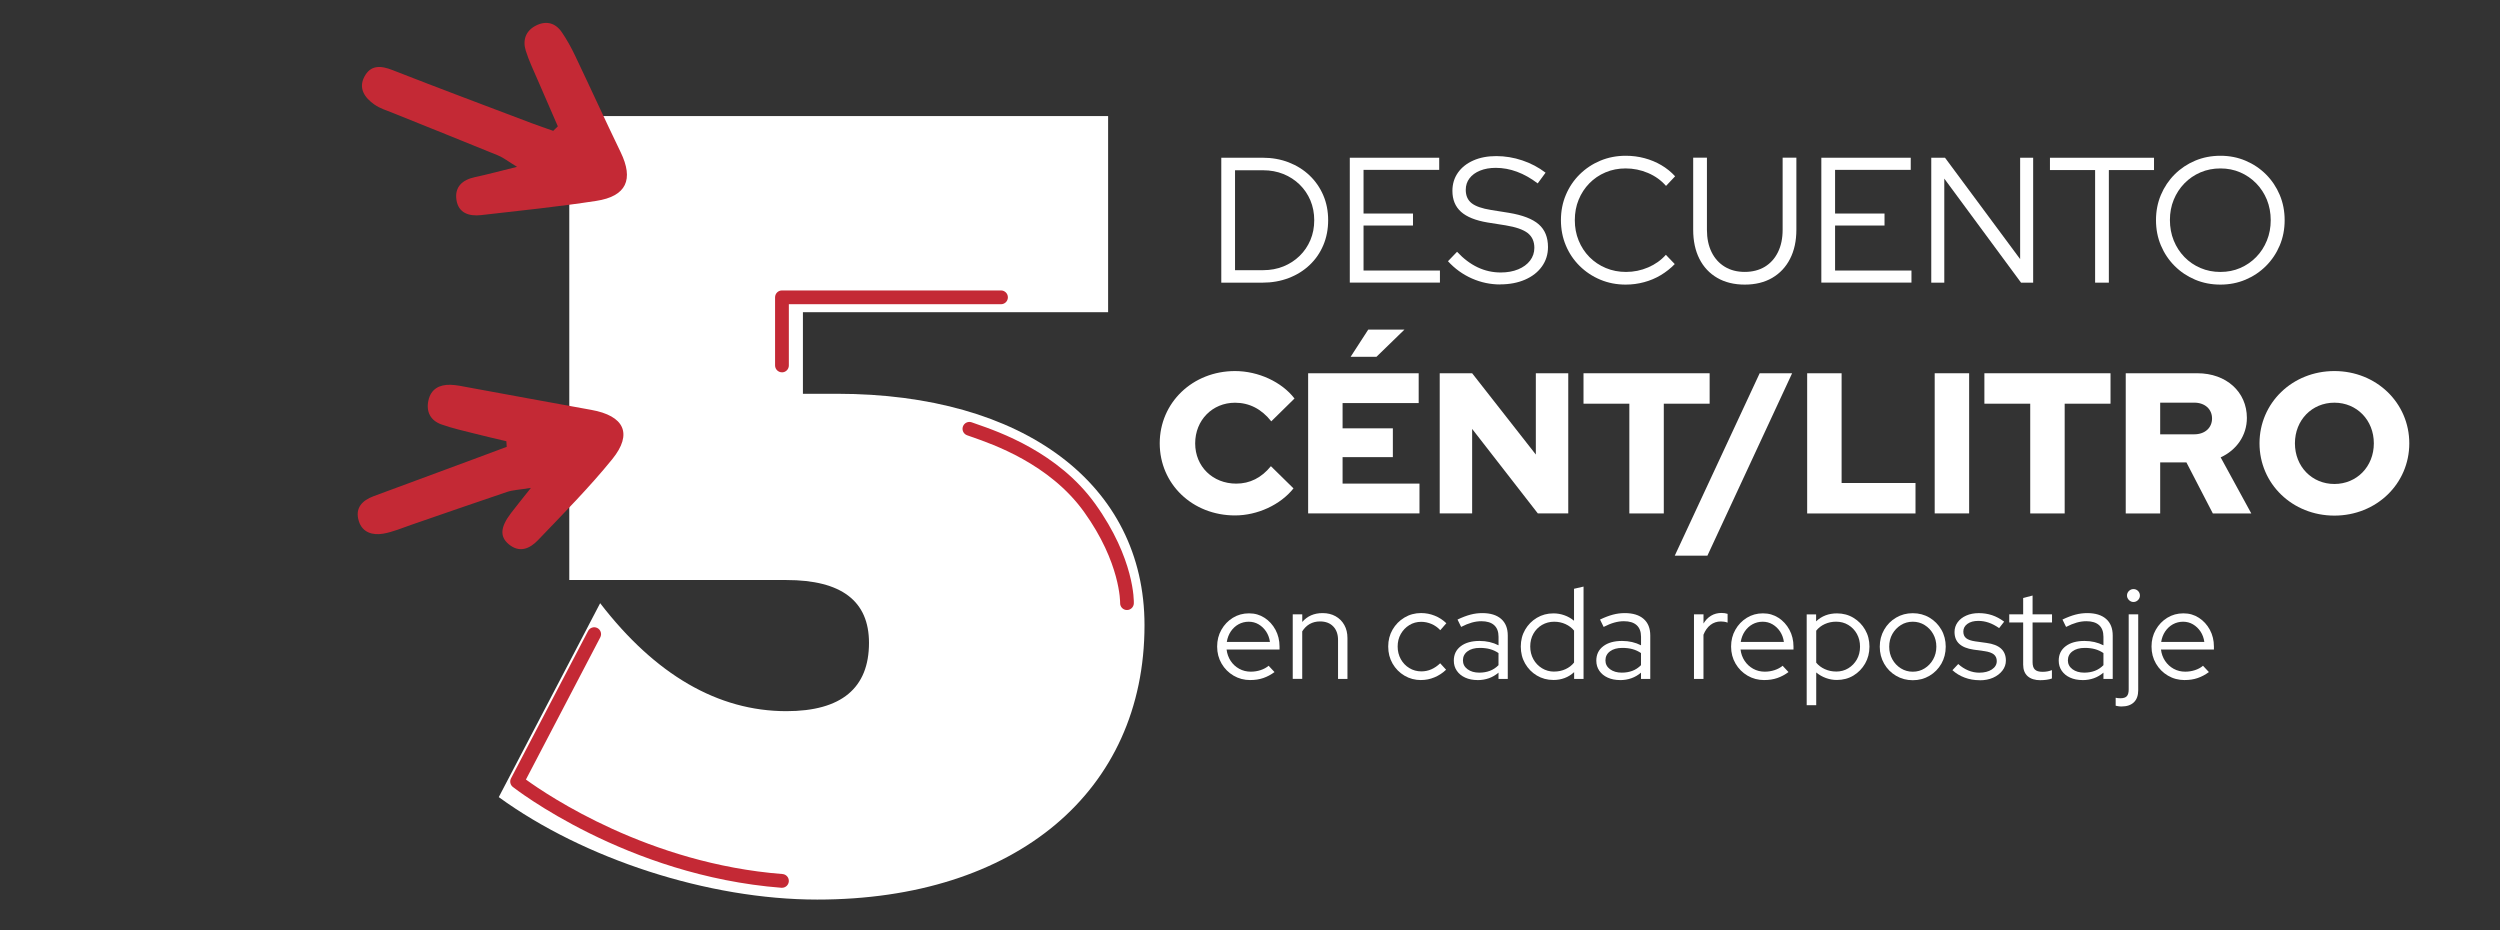
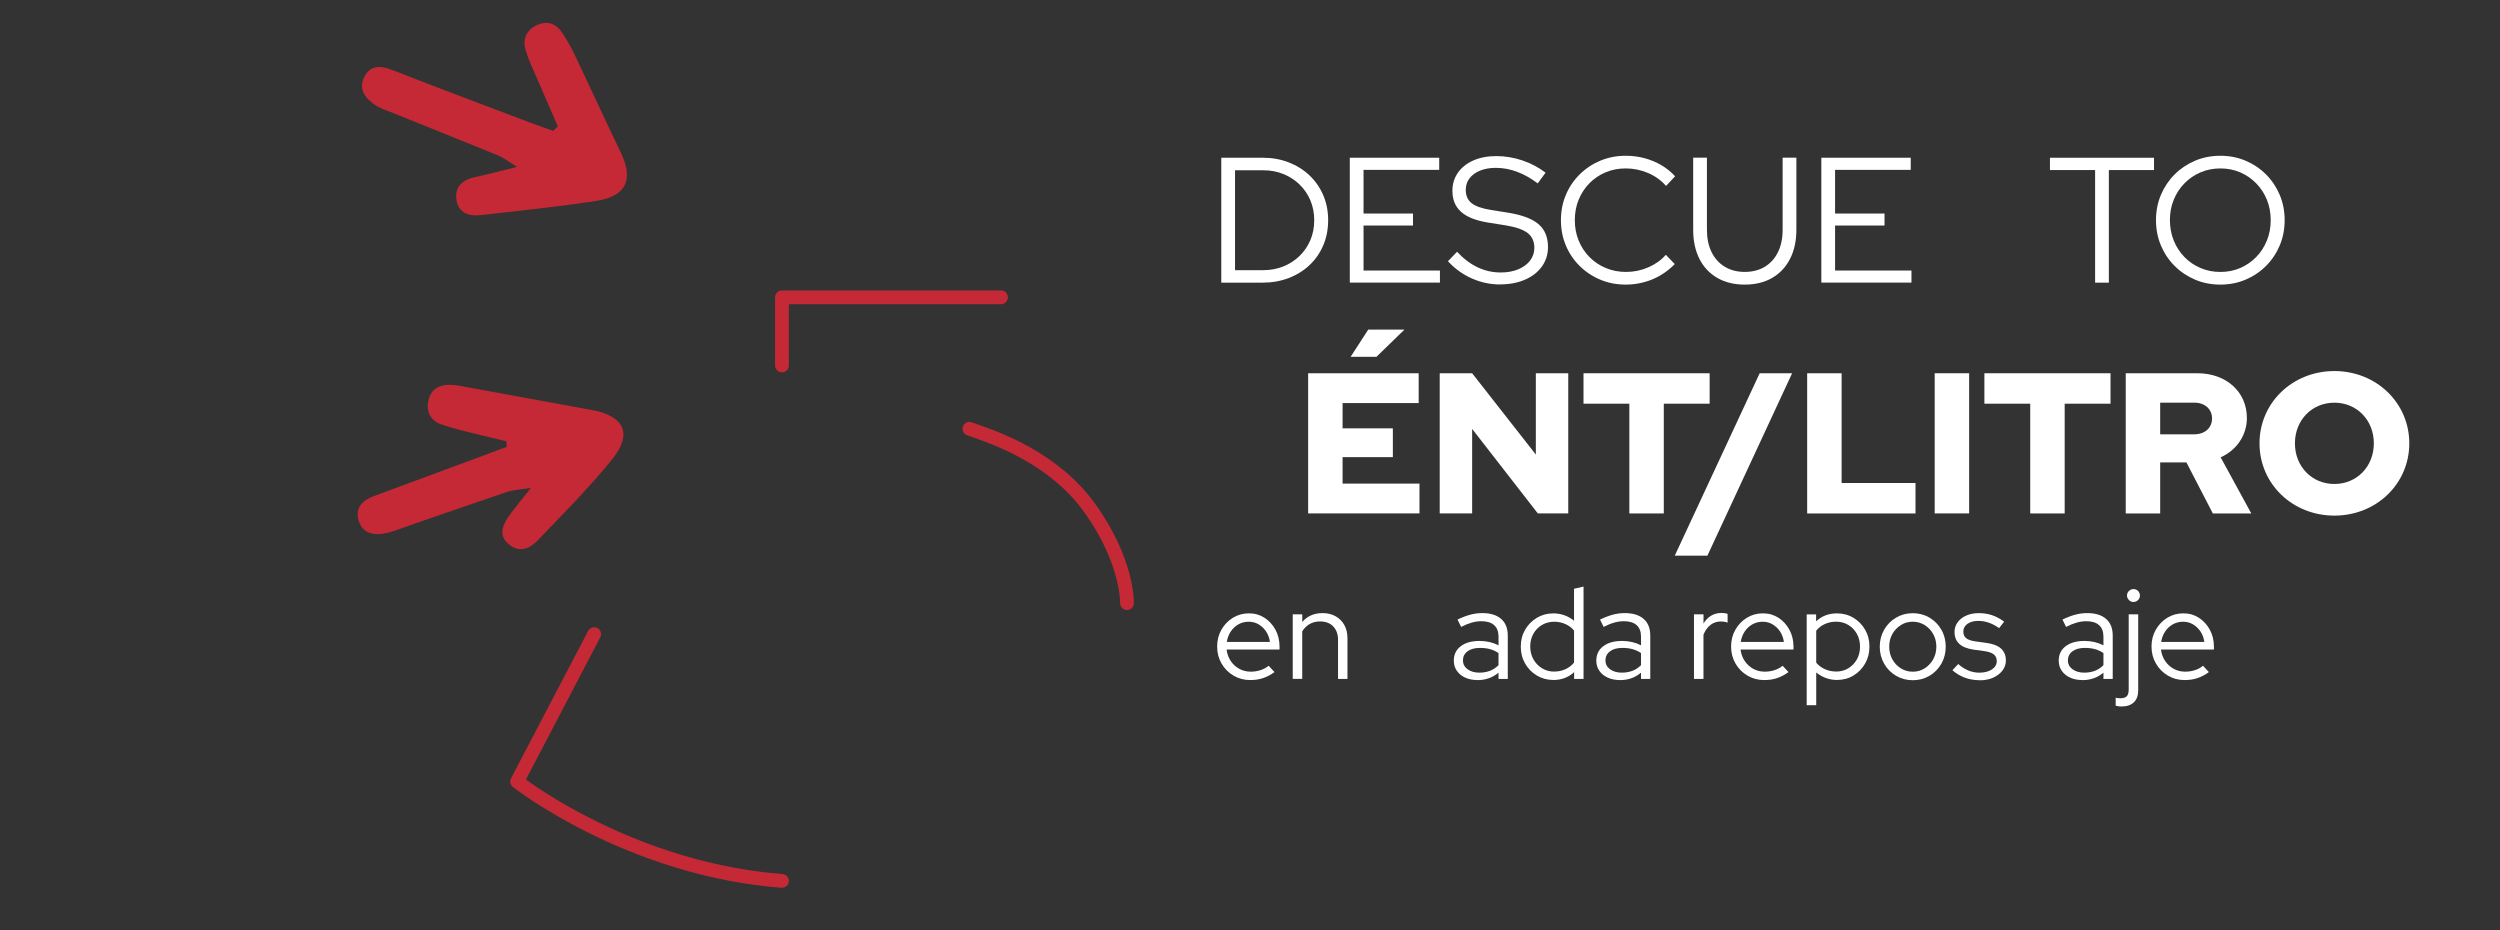
<svg xmlns="http://www.w3.org/2000/svg" id="Capa_2" data-name="Capa 2" width="693.16" height="257.92" viewBox="0 0 693.16 257.92">
  <rect x="0" y="0" width="693.16" height="257.92" fill="#333333" stroke="none" />
  <defs>
    <style>      .cls-1 {        fill: #fff;      }      .cls-2 {        fill: #c42935;      }    </style>
  </defs>
  <g>
    <path class="cls-1" d="M338.62,78.37v-34.64h11.43c2.64,0,5.06.43,7.27,1.29s4.13,2.06,5.76,3.61c1.63,1.55,2.9,3.38,3.81,5.49.91,2.11,1.36,4.42,1.36,6.93s-.45,4.82-1.34,6.93c-.89,2.11-2.15,3.94-3.79,5.49-1.63,1.55-3.56,2.76-5.79,3.61-2.23.86-4.66,1.29-7.3,1.29h-11.43ZM342.43,74.91h7.82c2.01,0,3.88-.35,5.59-1.04,1.71-.69,3.22-1.67,4.5-2.92,1.29-1.25,2.28-2.72,2.99-4.4.71-1.68,1.06-3.51,1.06-5.49s-.36-3.81-1.06-5.49c-.71-1.68-1.71-3.15-2.99-4.4-1.29-1.25-2.79-2.23-4.5-2.92-1.72-.69-3.58-1.04-5.59-1.04h-7.82v27.71Z" />
    <path class="cls-1" d="M374.25,78.37v-34.64h24.79v3.36h-20.98v12.12h13.71v3.32h-13.71v12.47h21.18v3.36h-24.99Z" />
    <path class="cls-1" d="M415.97,78.87c-2.74,0-5.36-.55-7.87-1.66-2.51-1.11-4.72-2.7-6.63-4.78l2.52-2.62c1.78,1.91,3.69,3.35,5.71,4.31,2.03.96,4.16,1.43,6.41,1.43,1.81,0,3.42-.29,4.83-.87,1.4-.58,2.5-1.39,3.29-2.42.79-1.04,1.19-2.22,1.19-3.54,0-1.78-.62-3.15-1.86-4.11-1.24-.96-3.27-1.66-6.11-2.13l-5-.79c-3.33-.56-5.79-1.55-7.37-2.97-1.58-1.42-2.38-3.35-2.38-5.79,0-1.91.51-3.6,1.53-5.05,1.02-1.45,2.45-2.58,4.28-3.39,1.83-.81,3.95-1.21,6.36-1.21s4.84.4,7.2,1.19c2.36.79,4.51,1.93,6.46,3.41l-2.18,2.97c-3.79-2.87-7.67-4.31-11.63-4.31-1.65,0-3.1.26-4.36.77-1.25.51-2.23,1.22-2.92,2.13-.69.91-1.04,1.97-1.04,3.19,0,1.62.54,2.85,1.63,3.71,1.09.86,2.89,1.48,5.39,1.88l4.95.79c3.79.63,6.55,1.69,8.26,3.19,1.72,1.5,2.57,3.6,2.57,6.31,0,2.01-.56,3.8-1.68,5.37-1.12,1.57-2.68,2.79-4.68,3.66-2,.87-4.3,1.31-6.9,1.31Z" />
    <path class="cls-1" d="M450.75,78.91c-2.51,0-4.85-.45-7.03-1.36s-4.09-2.18-5.74-3.81c-1.65-1.63-2.93-3.53-3.83-5.69-.91-2.16-1.36-4.49-1.36-7s.45-4.84,1.36-7c.91-2.16,2.18-4.06,3.83-5.69,1.65-1.63,3.56-2.9,5.74-3.81,2.18-.91,4.52-1.36,7.03-1.36,1.81,0,3.55.22,5.22.67,1.67.45,3.22,1.09,4.65,1.93,1.43.84,2.71,1.87,3.83,3.09l-2.52,2.67c-1.35-1.55-3.02-2.75-5-3.59s-4.04-1.26-6.19-1.26c-2.01,0-3.88.36-5.59,1.09-1.72.73-3.21,1.74-4.48,3.04-1.27,1.3-2.26,2.82-2.97,4.55-.71,1.73-1.06,3.62-1.06,5.67s.35,3.89,1.06,5.64c.71,1.75,1.71,3.27,2.99,4.58,1.29,1.3,2.8,2.32,4.53,3.04,1.73.73,3.6,1.09,5.62,1.09,2.14,0,4.19-.42,6.14-1.26,1.95-.84,3.58-2,4.9-3.49l2.47,2.57c-1.15,1.19-2.45,2.21-3.88,3.07-1.44.86-2.98,1.51-4.63,1.95-1.65.45-3.35.67-5.1.67Z" />
    <path class="cls-1" d="M483.76,78.91c-2.94,0-5.48-.62-7.62-1.86-2.14-1.24-3.79-2.99-4.95-5.27-1.15-2.28-1.73-4.97-1.73-8.07v-19.99h3.81v19.99c0,2.38.43,4.44,1.29,6.19.86,1.75,2.08,3.1,3.66,4.06,1.58.96,3.43,1.43,5.54,1.43s4-.48,5.57-1.43c1.57-.96,2.78-2.31,3.64-4.06.86-1.75,1.29-3.81,1.29-6.19v-19.99h3.81v19.99c0,3.1-.59,5.79-1.76,8.07-1.17,2.28-2.82,4.03-4.95,5.27-2.13,1.24-4.66,1.86-7.6,1.86Z" />
    <path class="cls-1" d="M504.99,78.37v-34.64h24.79v3.36h-20.98v12.12h13.71v3.32h-13.71v12.47h21.18v3.36h-24.99Z" />
-     <path class="cls-1" d="M535.47,78.37v-34.64h3.81l20.83,28.11v-28.11h3.61v34.64h-3.36l-21.28-28.85v28.85h-3.61Z" />
    <path class="cls-1" d="M580.9,78.37v-31.22h-12.52v-3.41h28.85v3.41h-12.52v31.22h-3.81Z" />
    <path class="cls-1" d="M615.64,78.91c-2.51,0-4.84-.45-7-1.36s-4.06-2.18-5.69-3.81c-1.63-1.63-2.9-3.53-3.81-5.69-.91-2.16-1.36-4.49-1.36-7s.45-4.84,1.36-7c.91-2.16,2.18-4.06,3.81-5.69,1.63-1.63,3.53-2.9,5.69-3.81,2.16-.91,4.5-1.36,7-1.36s4.79.45,6.95,1.36c2.16.91,4.06,2.18,5.69,3.81,1.63,1.63,2.9,3.53,3.81,5.69.91,2.16,1.36,4.5,1.36,7s-.45,4.84-1.36,7c-.91,2.16-2.18,4.06-3.81,5.69-1.63,1.63-3.53,2.9-5.69,3.81-2.16.91-4.48,1.36-6.95,1.36ZM615.64,75.4c1.98,0,3.81-.36,5.49-1.09,1.68-.73,3.16-1.74,4.43-3.04,1.27-1.3,2.26-2.83,2.97-4.58.71-1.75,1.06-3.63,1.06-5.64s-.36-3.93-1.06-5.67c-.71-1.73-1.7-3.25-2.97-4.55-1.27-1.3-2.75-2.32-4.43-3.04-1.68-.73-3.51-1.09-5.49-1.09s-3.82.36-5.52,1.09c-1.7.73-3.18,1.74-4.45,3.04-1.27,1.3-2.26,2.82-2.97,4.55-.71,1.73-1.06,3.6-1.06,5.62s.35,3.94,1.06,5.69c.71,1.75,1.7,3.27,2.97,4.58,1.27,1.3,2.75,2.32,4.45,3.04,1.7.73,3.54,1.09,5.52,1.09Z" />
  </g>
  <g>
    <path class="cls-1" d="M346.68,188.56c-1.71,0-3.27-.41-4.66-1.23-1.39-.82-2.5-1.93-3.32-3.34-.82-1.41-1.23-2.98-1.23-4.72s.39-3.27,1.18-4.66c.79-1.39,1.85-2.5,3.18-3.32,1.33-.82,2.82-1.23,4.47-1.23s3.03.41,4.3,1.23,2.29,1.93,3.04,3.32c.75,1.39,1.13,2.95,1.13,4.66v.82h-14.68c.14,1.17.52,2.22,1.12,3.14.61.93,1.4,1.66,2.38,2.2.98.54,2.05.8,3.22.8.93,0,1.83-.14,2.71-.43.88-.29,1.62-.69,2.22-1.21l1.64,1.75c-1,.74-2.04,1.29-3.13,1.66-1.08.37-2.27.55-3.55.55ZM340.14,177.99h11.97c-.14-1.07-.5-2.03-1.05-2.88-.56-.84-1.26-1.51-2.09-2-.83-.49-1.75-.73-2.75-.73s-1.97.24-2.82.71c-.86.48-1.57,1.14-2.14,1.98-.57.85-.94,1.82-1.11,2.91Z" />
    <path class="cls-1" d="M358.43,188.24v-17.9h2.64v2.11c1.4-1.64,3.29-2.46,5.64-2.46,1.36,0,2.55.29,3.59.87,1.04.58,1.85,1.39,2.43,2.43.58,1.04.87,2.25.87,3.63v11.32h-2.61v-10.79c0-1.6-.45-2.85-1.34-3.77-.89-.92-2.11-1.38-3.66-1.38-1.07,0-2.02.24-2.86.71-.83.48-1.52,1.16-2.07,2.04v13.18h-2.64Z" />
-     <path class="cls-1" d="M394.01,188.56c-1.69,0-3.23-.41-4.61-1.23-1.38-.82-2.48-1.93-3.29-3.34-.81-1.41-1.21-2.98-1.21-4.72s.4-3.3,1.21-4.7c.81-1.39,1.9-2.51,3.29-3.34,1.38-.83,2.92-1.25,4.61-1.25,1.31,0,2.57.24,3.79.73,1.22.49,2.29,1.19,3.22,2.09l-1.68,1.93c-.71-.76-1.53-1.34-2.45-1.73-.92-.39-1.86-.59-2.84-.59-1.21,0-2.32.3-3.3.91-.99.61-1.77,1.43-2.36,2.46s-.87,2.2-.87,3.48.29,2.45.87,3.5c.58,1.05,1.38,1.88,2.38,2.48,1,.61,2.11.91,3.32.91.98,0,1.9-.19,2.77-.57.87-.38,1.69-.94,2.45-1.68l1.64,1.79c-.95.91-2.02,1.61-3.22,2.11-1.19.5-2.43.75-3.71.75Z" />
    <path class="cls-1" d="M409.7,188.56c-1.31,0-2.46-.23-3.45-.68-.99-.45-1.76-1.08-2.32-1.89-.56-.81-.84-1.75-.84-2.82,0-1.69.64-3.02,1.93-4,1.29-.98,3.02-1.46,5.22-1.46,1.93,0,3.68.41,5.25,1.21v-2.36c0-1.43-.41-2.51-1.22-3.23-.81-.73-1.99-1.09-3.54-1.09-.88,0-1.77.13-2.66.38s-1.88.65-2.95,1.2l-1-2.04c1.29-.62,2.48-1.07,3.57-1.36,1.1-.29,2.19-.43,3.29-.43,2.26,0,4.01.54,5.23,1.61,1.23,1.07,1.84,2.61,1.84,4.61v12.04h-2.57v-1.75c-.81.69-1.7,1.21-2.66,1.55-.97.34-2.01.52-3.13.52ZM405.62,183.1c0,1,.42,1.82,1.27,2.45.84.63,1.93.95,3.27.95,1.07,0,2.05-.17,2.93-.5.88-.33,1.68-.86,2.39-1.57v-3.36c-.74-.5-1.52-.86-2.36-1.09-.83-.23-1.78-.34-2.82-.34-1.43,0-2.57.32-3.41.95-.85.63-1.27,1.47-1.27,2.52Z" />
    <path class="cls-1" d="M430.67,188.53c-1.67,0-3.19-.41-4.56-1.23-1.37-.82-2.45-1.93-3.25-3.32-.8-1.39-1.2-2.96-1.2-4.7s.4-3.3,1.2-4.68c.8-1.38,1.88-2.48,3.25-3.3,1.37-.82,2.9-1.23,4.59-1.23,1.05,0,2.06.17,3.04.52.98.35,1.87.85,2.68,1.52v-8.86l2.64-.61v25.61h-2.61v-1.89c-1.57,1.45-3.5,2.18-5.79,2.18ZM430.92,186.2c1.12,0,2.16-.22,3.13-.66.96-.44,1.76-1.05,2.38-1.84v-8.86c-.62-.76-1.41-1.36-2.38-1.8-.97-.44-2.01-.66-3.13-.66-1.24,0-2.36.3-3.38.89-1.01.6-1.81,1.41-2.39,2.45-.58,1.04-.87,2.21-.87,3.52s.29,2.49.87,3.54c.58,1.05,1.38,1.88,2.39,2.5,1.01.62,2.14.93,3.38.93Z" />
    <path class="cls-1" d="M449.21,188.56c-1.31,0-2.46-.23-3.45-.68-.99-.45-1.76-1.08-2.32-1.89-.56-.81-.84-1.75-.84-2.82,0-1.69.64-3.02,1.93-4,1.29-.98,3.02-1.46,5.22-1.46,1.93,0,3.68.41,5.25,1.21v-2.36c0-1.43-.41-2.51-1.22-3.23-.81-.73-1.99-1.09-3.54-1.09-.88,0-1.77.13-2.66.38-.89.25-1.87.65-2.95,1.2l-1-2.04c1.29-.62,2.48-1.07,3.57-1.36,1.1-.29,2.19-.43,3.29-.43,2.26,0,4.01.54,5.23,1.61,1.23,1.07,1.84,2.61,1.84,4.61v12.04h-2.57v-1.75c-.81.69-1.7,1.21-2.66,1.55s-2.01.52-3.13.52ZM445.13,183.1c0,1,.42,1.82,1.27,2.45.85.63,1.94.95,3.27.95,1.07,0,2.05-.17,2.93-.5.88-.33,1.68-.86,2.39-1.57v-3.36c-.74-.5-1.52-.86-2.36-1.09-.83-.23-1.77-.34-2.82-.34-1.43,0-2.57.32-3.41.95-.85.63-1.27,1.47-1.27,2.52Z" />
    <path class="cls-1" d="M469.68,188.24v-17.9h2.64v2.54c.55-.93,1.24-1.65,2.09-2.16.85-.51,1.82-.77,2.91-.77.62,0,1.18.08,1.68.25v2.43c-.31-.12-.62-.2-.93-.25-.31-.05-.62-.07-.93-.07-1.1,0-2.05.32-2.88.95-.82.63-1.47,1.54-1.95,2.73v12.25h-2.64Z" />
    <path class="cls-1" d="M489.18,188.56c-1.71,0-3.27-.41-4.66-1.23-1.39-.82-2.5-1.93-3.32-3.34-.82-1.41-1.23-2.98-1.23-4.72s.39-3.27,1.18-4.66c.79-1.39,1.85-2.5,3.18-3.32,1.33-.82,2.82-1.23,4.46-1.23s3.03.41,4.31,1.23c1.27.82,2.29,1.93,3.04,3.32.75,1.39,1.13,2.95,1.13,4.66v.82h-14.68c.14,1.17.52,2.22,1.13,3.14s1.4,1.66,2.38,2.2c.98.54,2.05.8,3.22.8.93,0,1.83-.14,2.71-.43.88-.29,1.62-.69,2.22-1.21l1.64,1.75c-1,.74-2.04,1.29-3.13,1.66-1.08.37-2.27.55-3.55.55ZM482.64,177.99h11.97c-.14-1.07-.5-2.03-1.05-2.88-.56-.84-1.26-1.51-2.09-2-.83-.49-1.75-.73-2.75-.73s-1.97.24-2.82.71c-.86.48-1.57,1.14-2.14,1.98-.57.85-.94,1.82-1.11,2.91Z" />
    <path class="cls-1" d="M500.93,195.53v-25.18h2.61v1.93c1.55-1.48,3.48-2.21,5.79-2.21,1.69,0,3.22.41,4.57,1.23,1.36.82,2.43,1.92,3.23,3.3.8,1.38,1.2,2.94,1.2,4.68s-.4,3.3-1.2,4.7c-.8,1.39-1.88,2.5-3.23,3.32-1.36.82-2.89,1.23-4.61,1.23-1.05,0-2.06-.18-3.04-.54s-1.87-.87-2.68-1.54v9.07h-2.64ZM509.08,186.2c1.26,0,2.39-.3,3.39-.91,1-.61,1.79-1.43,2.38-2.47.58-1.04.87-2.21.87-3.52s-.29-2.49-.87-3.54c-.58-1.05-1.38-1.88-2.38-2.48-1-.61-2.13-.91-3.39-.91-1.12,0-2.16.22-3.13.66-.96.44-1.76,1.05-2.38,1.84v8.86c.62.76,1.42,1.36,2.39,1.8.98.44,2.01.66,3.11.66Z" />
    <path class="cls-1" d="M530.34,188.6c-1.69,0-3.23-.41-4.63-1.23-1.39-.82-2.5-1.93-3.3-3.34-.81-1.41-1.22-2.98-1.22-4.72s.41-3.31,1.22-4.72c.81-1.41,1.91-2.52,3.3-3.34,1.39-.82,2.93-1.23,4.63-1.23s3.26.41,4.64,1.23c1.38.82,2.48,1.94,3.29,3.34.81,1.41,1.21,2.98,1.21,4.72s-.41,3.31-1.21,4.72c-.81,1.41-1.91,2.52-3.29,3.34-1.38.82-2.93,1.23-4.64,1.23ZM530.34,186.24c1.22,0,2.32-.31,3.3-.93.99-.62,1.77-1.45,2.36-2.5.58-1.05.88-2.21.88-3.5s-.29-2.48-.88-3.52c-.58-1.04-1.37-1.86-2.36-2.48-.99-.62-2.09-.93-3.3-.93s-2.32.31-3.3.93c-.99.62-1.77,1.45-2.36,2.48-.58,1.04-.87,2.21-.87,3.52s.29,2.45.87,3.5c.58,1.05,1.37,1.88,2.36,2.5.99.62,2.09.93,3.3.93Z" />
    <path class="cls-1" d="M548.88,188.6c-1.48,0-2.86-.24-4.16-.73-1.3-.49-2.42-1.17-3.38-2.05l1.61-1.71c.83.76,1.75,1.35,2.75,1.77,1,.42,2.02.63,3.07.63,1.43,0,2.6-.3,3.5-.89.9-.6,1.36-1.37,1.36-2.32,0-.79-.27-1.4-.8-1.84-.54-.44-1.38-.74-2.52-.91l-3.11-.43c-1.79-.26-3.11-.8-3.98-1.61-.87-.81-1.3-1.9-1.3-3.29,0-1,.29-1.89.86-2.68.57-.79,1.36-1.41,2.38-1.86,1.01-.45,2.17-.68,3.48-.68s2.54.19,3.68.57c1.14.38,2.26.98,3.36,1.79l-1.39,1.79c-1-.69-1.97-1.2-2.91-1.52s-1.9-.48-2.88-.48c-1.24,0-2.24.27-3,.82-.76.55-1.14,1.26-1.14,2.14,0,.81.26,1.42.79,1.84.52.42,1.37.71,2.54.88l3.11.43c1.79.24,3.13.76,4.02,1.57.89.81,1.34,1.92,1.34,3.32,0,1.02-.32,1.95-.97,2.79-.64.83-1.51,1.49-2.59,1.97-1.08.48-2.32.71-3.7.71Z" />
-     <path class="cls-1" d="M565.77,188.6c-1.55,0-2.74-.37-3.57-1.11-.83-.74-1.25-1.81-1.25-3.22v-11.68h-3.86v-2.25h3.86v-4.54l2.61-.68v5.22h5.39v2.25h-5.39v11c0,.95.21,1.64.64,2.05.43.42,1.13.63,2.11.63.5,0,.95-.04,1.34-.11s.82-.19,1.27-.36v2.32c-.45.17-.96.29-1.52.36-.56.07-1.1.11-1.63.11Z" />
    <path class="cls-1" d="M577.42,188.56c-1.31,0-2.46-.23-3.45-.68-.99-.45-1.76-1.08-2.32-1.89-.56-.81-.84-1.75-.84-2.82,0-1.69.64-3.02,1.93-4,1.29-.98,3.02-1.46,5.22-1.46,1.93,0,3.68.41,5.25,1.21v-2.36c0-1.43-.41-2.51-1.21-3.23-.81-.73-1.99-1.09-3.54-1.09-.88,0-1.77.13-2.66.38s-1.88.65-2.95,1.2l-1-2.04c1.29-.62,2.48-1.07,3.57-1.36,1.1-.29,2.19-.43,3.29-.43,2.26,0,4.01.54,5.23,1.61,1.23,1.07,1.84,2.61,1.84,4.61v12.04h-2.57v-1.75c-.81.69-1.7,1.21-2.66,1.55-.96.34-2.01.52-3.13.52ZM573.35,183.1c0,1,.42,1.82,1.27,2.45.85.63,1.94.95,3.27.95,1.07,0,2.05-.17,2.93-.5.88-.33,1.68-.86,2.39-1.57v-3.36c-.74-.5-1.52-.86-2.36-1.09-.83-.23-1.77-.34-2.82-.34-1.43,0-2.57.32-3.41.95-.85.63-1.27,1.47-1.27,2.52Z" />
    <path class="cls-1" d="M588.24,195.88c-.33,0-.64-.02-.93-.07s-.52-.1-.71-.14v-2.21c.38.1.82.14,1.32.14.83,0,1.42-.19,1.77-.57s.52-1,.52-1.86v-20.83h2.64v21.04c0,1.45-.4,2.57-1.2,3.34-.8.77-1.94,1.16-3.41,1.16ZM591.53,166.91c-.48,0-.89-.18-1.25-.54s-.54-.77-.54-1.25c0-.5.18-.92.54-1.27.36-.34.77-.52,1.25-.52.5,0,.92.17,1.27.52.35.35.52.77.52,1.27s-.17.89-.52,1.25-.77.54-1.27.54Z" />
    <path class="cls-1" d="M605.75,188.56c-1.72,0-3.27-.41-4.66-1.23-1.39-.82-2.5-1.93-3.32-3.34-.82-1.41-1.23-2.98-1.23-4.72s.39-3.27,1.18-4.66,1.85-2.5,3.18-3.32c1.33-.82,2.82-1.23,4.47-1.23s3.03.41,4.3,1.23,2.29,1.93,3.04,3.32c.75,1.39,1.13,2.95,1.13,4.66v.82h-14.68c.14,1.17.52,2.22,1.13,3.14s1.4,1.66,2.38,2.2c.98.54,2.05.8,3.22.8.93,0,1.83-.14,2.71-.43.88-.29,1.62-.69,2.21-1.21l1.64,1.75c-1,.74-2.04,1.29-3.13,1.66-1.08.37-2.27.55-3.55.55ZM599.21,177.99h11.97c-.14-1.07-.49-2.03-1.05-2.88-.56-.84-1.26-1.51-2.09-2-.83-.49-1.75-.73-2.75-.73s-1.97.24-2.82.71c-.86.48-1.57,1.14-2.14,1.98-.57.85-.94,1.82-1.11,2.91Z" />
  </g>
  <g>
-     <path class="cls-1" d="M352.37,129.25l6.27,6.16c-3.61,4.55-9.99,7.5-16.21,7.5-11.83,0-20.88-8.72-20.88-19.99s9.11-20.04,20.88-20.04c6.44,0,12.94,3,16.49,7.61l-6.44,6.33c-2.72-3.44-6.11-5.16-10.05-5.16-6.27,0-11.05,4.83-11.05,11.27s4.89,11.16,11.38,11.16c3.78,0,7-1.61,9.61-4.83Z" />
    <path class="cls-1" d="M362.7,103.49h30.65v8.27h-21.1v7h13.94v7.99h-13.94v7.33h21.32v8.27h-30.87v-38.86ZM389.41,91.38l-7.77,7.55h-7.16l4.89-7.55h10.05Z" />
    <path class="cls-1" d="M408.17,103.49l17.66,22.54v-22.54h8.99v38.86h-8.44l-18.21-23.43v23.43h-8.99v-38.86h8.99Z" />
    <path class="cls-1" d="M439.04,103.49h34.98v8.44h-12.71v30.43h-9.55v-30.43h-12.71v-8.44Z" />
    <path class="cls-1" d="M487.9,103.49h8.99l-23.49,50.58h-9.05l23.54-50.58Z" />
    <path class="cls-1" d="M501.06,103.49h9.55v30.43h20.49v8.44h-30.04v-38.86Z" />
    <path class="cls-1" d="M536.42,103.49h9.55v38.86h-9.55v-38.86Z" />
    <path class="cls-1" d="M550.19,103.49h34.98v8.44h-12.71v30.43h-9.55v-30.43h-12.71v-8.44Z" />
    <path class="cls-1" d="M589.39,103.49h19.88c7.99,0,13.71,5.16,13.71,12.38,0,4.89-2.89,8.94-7.27,10.94l8.49,15.55h-10.66l-7.33-14.16h-7.27v14.16h-9.55v-38.86ZM598.94,111.65v8.77h9.44c2.94,0,4.94-1.78,4.94-4.39s-2-4.39-4.94-4.39h-9.44Z" />
    <path class="cls-1" d="M647.24,142.96c-11.66,0-20.76-8.83-20.76-20.04s9.11-20.04,20.76-20.04,20.77,8.83,20.77,20.04-9.11,20.04-20.77,20.04ZM647.24,111.65c-6.22,0-10.94,4.83-10.94,11.27s4.72,11.27,10.94,11.27,10.94-4.83,10.94-11.27-4.72-11.27-10.94-11.27Z" />
  </g>
-   <path class="cls-1" d="M222.62,86.57v22.61h9.47c51.63,0,85.24,25.05,85.24,64.16,0,46.13-35.75,76.08-90.74,76.08-30.25,0-64.77-11.31-88.3-28.41l28.11-53.77c15.28,19.86,32.69,29.94,51.63,29.94,15.28,0,22.91-6.42,22.91-18.94,0-11.61-7.64-17.42-22.91-17.42h-60.19V32.19h149.4v54.38h-84.63Z" />
  <g>
    <path class="cls-2" d="M154.66,35.02c-1.82-4.19-3.66-8.37-5.46-12.57-1.19-2.78-2.52-5.51-3.42-8.38-.92-2.92-.04-5.52,2.8-6.97,2.83-1.45,5.42-.78,7.21,1.86,1.38,2.03,2.59,4.21,3.65,6.44,4.25,8.91,8.34,17.9,12.64,26.79,3.67,7.58,1.63,12.23-6.81,13.52-10.57,1.62-21.23,2.72-31.86,3.93-3.27.37-6.32-.5-6.86-4.26-.51-3.56,1.65-5.52,5.1-6.26,3.44-.73,6.85-1.66,11.71-2.86-2.45-1.49-3.79-2.57-5.32-3.19-9.66-3.96-19.36-7.81-29.03-11.72-1.78-.72-3.68-1.29-5.22-2.38-2.63-1.85-4.5-4.43-2.75-7.72,1.75-3.3,4.55-3.09,7.79-1.82,12.78,5.01,25.65,9.82,38.49,14.69,2.01.76,4.05,1.44,6.07,2.16.42-.41.85-.82,1.27-1.24Z" />
    <path class="cls-2" d="M140.4,122.34c-2.84-.68-5.7-1.33-8.53-2.05-3.19-.82-6.44-1.52-9.53-2.63-2.95-1.07-4.24-3.47-3.56-6.61.7-3.22,3.06-4.44,6.13-4.36,1.64.05,3.27.41,4.89.71,11.38,2.07,22.74,4.21,34.12,6.24,9.13,1.63,11.59,6.57,5.85,13.66-6.39,7.89-13.6,15.14-20.63,22.49-2.17,2.26-5.02,3.65-8.07,1.12-2.55-2.13-2.35-4.75.61-8.64,1.44-1.9,2.95-3.74,5.53-7-3.29.54-5.05.59-6.64,1.13-8.87,2.98-17.7,6.08-26.55,9.12-2.6.89-5.17,2.02-7.85,2.46-2.86.47-5.7-.32-6.68-3.49-1.12-3.61.88-5.72,4.12-6.92,9.55-3.53,19.09-7.06,28.64-10.6,2.75-1.02,5.5-2.05,8.25-3.08-.03-.51-.07-1.03-.1-1.54Z" />
  </g>
  <path class="cls-2" d="M216.81,246.15s-.1,0-.15,0c-43.03-3.34-74.16-27.71-74.47-27.96-.72-.57-.93-1.57-.5-2.38l21.37-40.87c.49-.93,1.64-1.29,2.57-.81.93.49,1.29,1.64.81,2.57l-20.62,39.44c6.13,4.45,34.1,23.33,71.14,26.2,1.05.08,1.83,1,1.75,2.05-.08,1-.91,1.76-1.9,1.76Z" />
  <path class="cls-2" d="M216.81,103.23c-1.05,0-1.91-.85-1.91-1.91v-18.88c0-1.05.85-1.91,1.91-1.91h60.73c1.05,0,1.91.85,1.91,1.91s-.85,1.91-1.91,1.91h-58.82v16.98c0,1.05-.85,1.91-1.91,1.91Z" />
  <path class="cls-2" d="M312.47,169.14s-.04,0-.06,0c-1.05-.03-1.88-.91-1.84-1.97,0-.1.16-11.09-10.01-25.25-9.55-13.29-25.21-18.72-31.1-20.77-.52-.18-.96-.33-1.33-.47-.99-.36-1.5-1.45-1.14-2.44.36-.99,1.46-1.5,2.44-1.14.35.13.77.27,1.27.45,6.21,2.15,22.7,7.87,32.95,22.14,10.99,15.3,10.74,27.11,10.72,27.6-.03,1.03-.88,1.85-1.9,1.85Z" />
</svg>